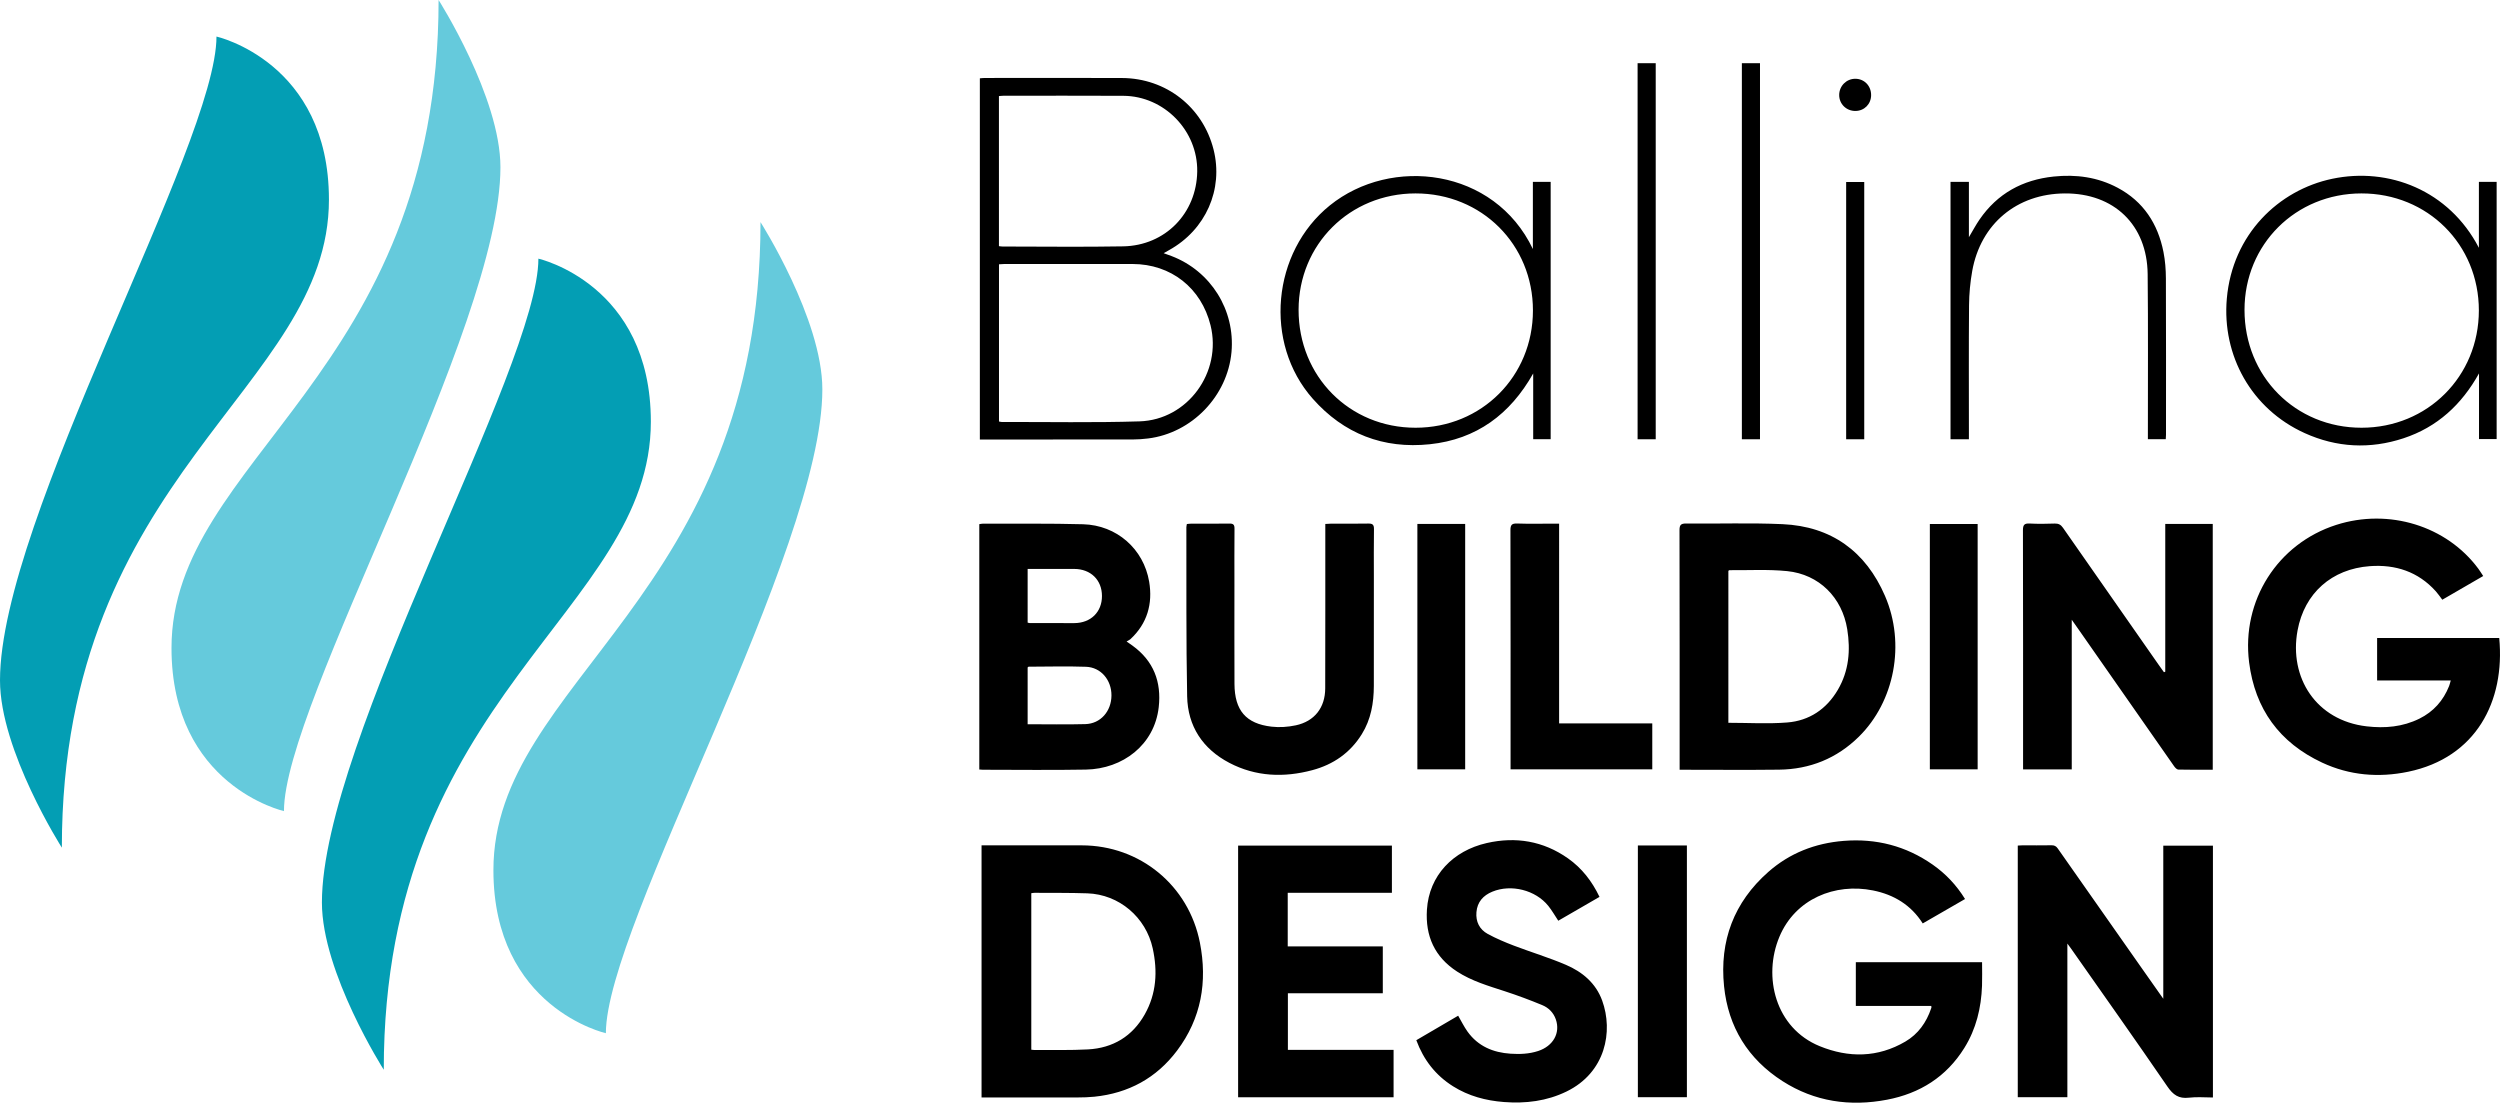
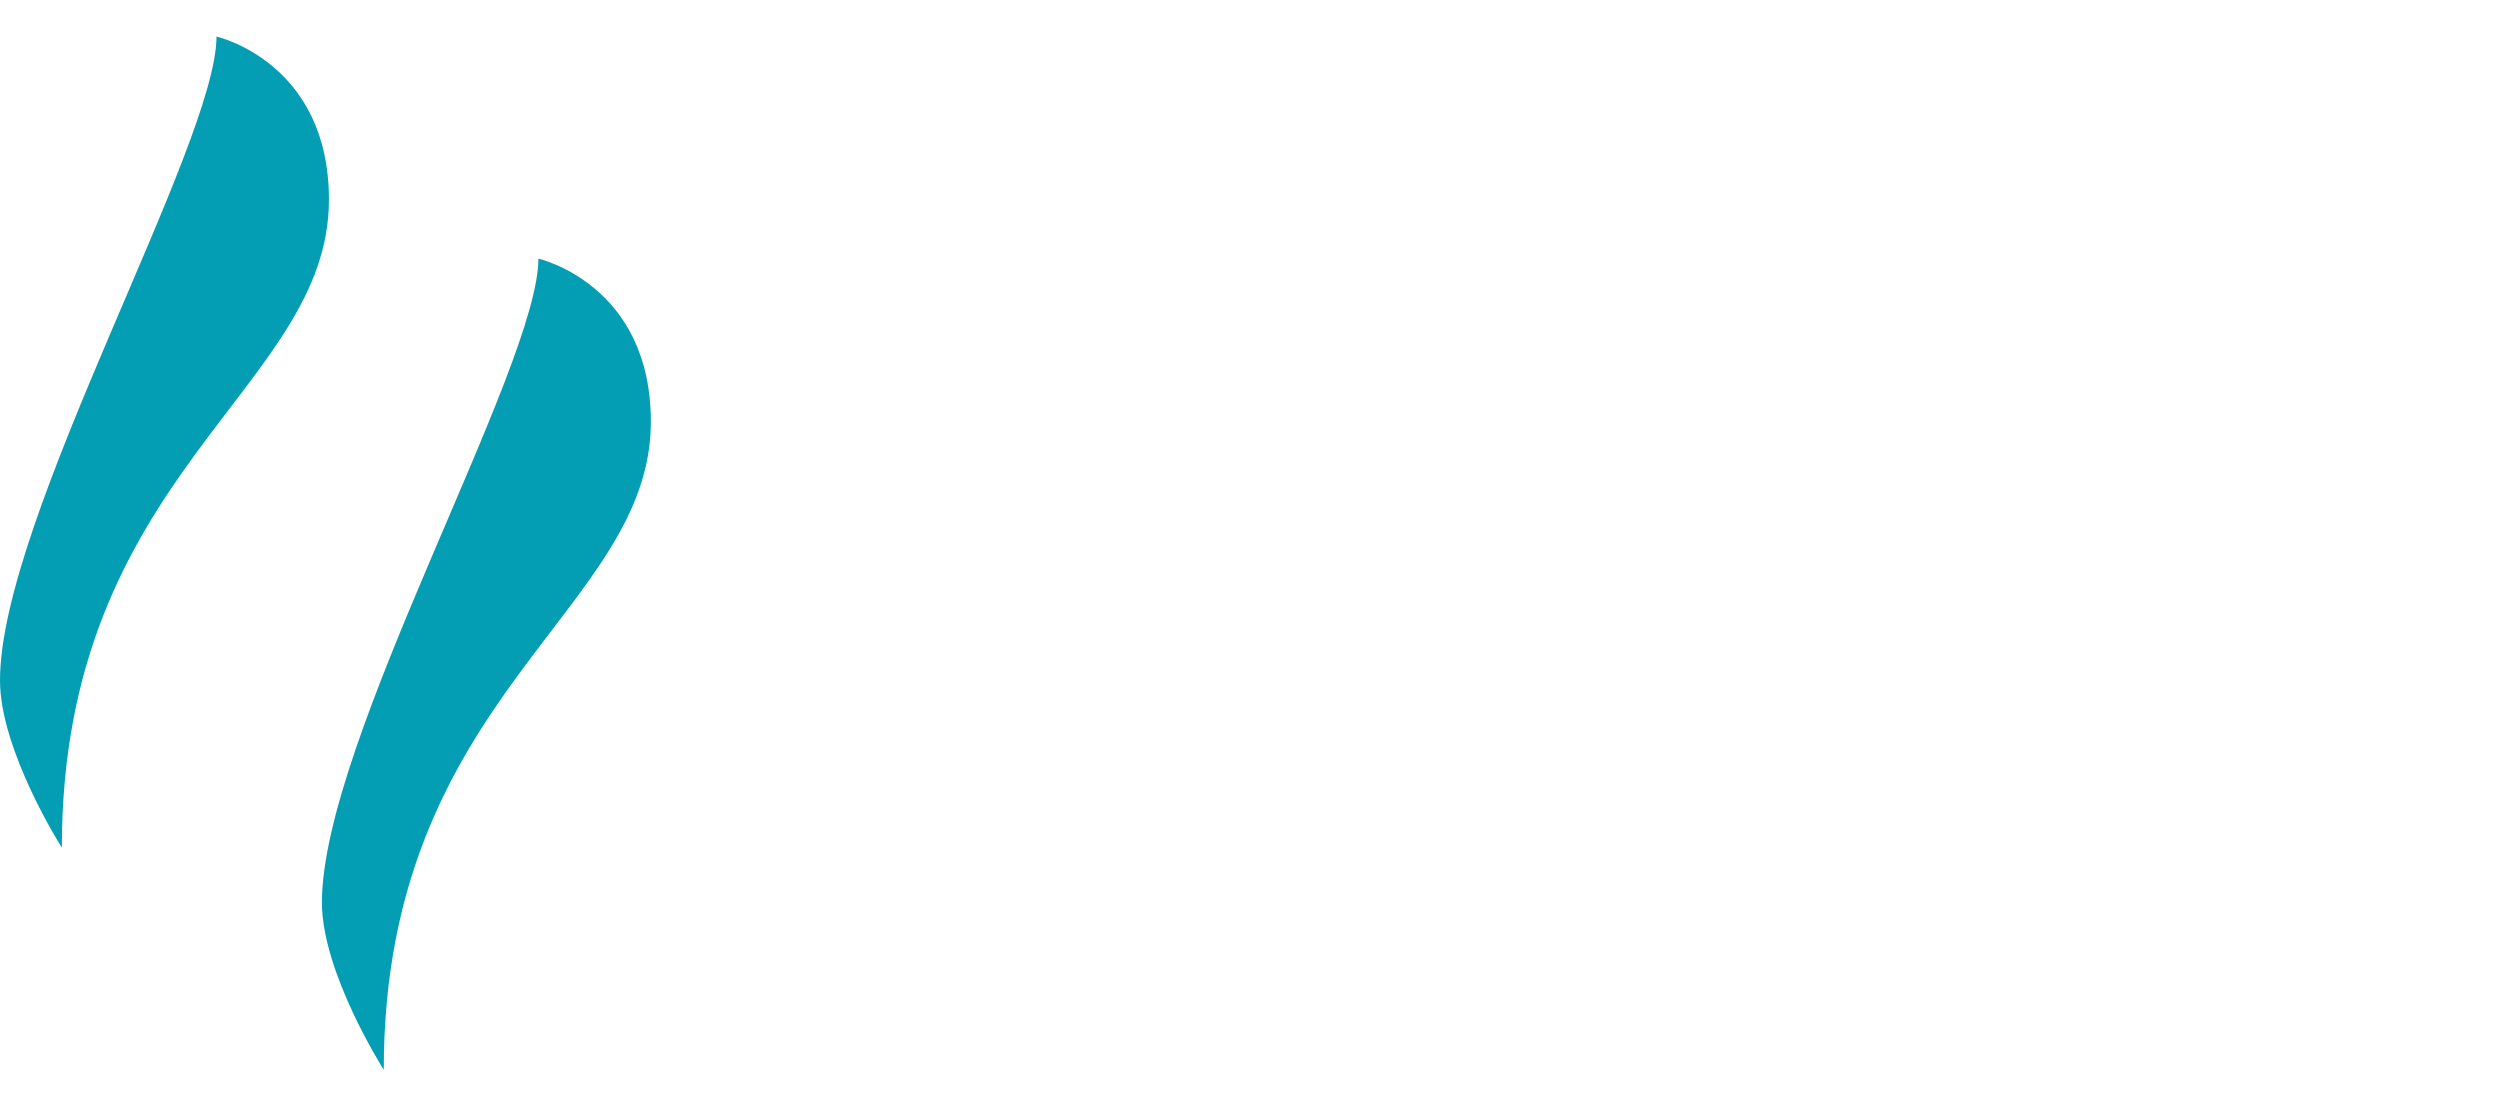
<svg xmlns="http://www.w3.org/2000/svg" version="1.1" id="Layer_1" x="0px" y="0px" viewBox="0 0 400 177" style="enable-background:new 0 0 400 177;" xml:space="preserve">
  <style type="text/css">
	.st0{fill:#65CADC;}
	.st1{fill:#039EB4;}
</style>
-   <path class="st0" d="M78.946,139.223c0-30.364,42.734-43.634,42.734-103.686c0,0,9.896,15.519,9.896,26.765  c0,25.865-34.637,85.693-34.637,103.012C96.939,165.314,78.946,161.265,78.946,139.223z M45.433,129.777  c0-17.319,34.637-77.146,34.637-103.012C80.07,15.519,70.174,0,70.174,0c0,60.053-42.734,73.323-42.734,103.686  C27.44,125.728,45.433,129.777,45.433,129.777z" />
  <path class="st1" d="M52.63,31.938c0,30.364-42.734,43.634-42.734,103.686c0,0-9.896-15.519-9.896-26.765  C0,82.994,34.637,23.166,34.637,5.848C34.637,5.848,52.63,9.896,52.63,31.938z M86.143,41.385  c0,17.319-34.637,77.146-34.637,103.012c0,11.246,9.896,26.765,9.896,26.765c0-60.053,42.734-73.323,42.734-103.686  C104.136,45.433,86.143,41.385,86.143,41.385z" />
-   <path d="M180.253,102.636c0.449,0.315,0.699,0.485,0.944,0.663c3.376,2.444,4.659,5.8,4.199,9.857  c-0.683,6.021-5.742,9.87-11.656,9.979c-5.495,0.102-10.994,0.025-16.491,0.024c-0.167,0-0.335-0.022-0.56-0.038  c0-13.09,0-26.162,0-39.255c0.216-0.032,0.381-0.078,0.545-0.077c5.355,0.018,10.713-0.055,16.064,0.091  c5.356,0.146,9.687,3.932,10.57,9.196c0.59,3.522-0.298,6.689-3.004,9.194  C180.722,102.4,180.527,102.474,180.253,102.636z M164.422,115.878c3.129,0,6.183,0.063,9.233-0.02  c2.434-0.066,4.164-2.052,4.179-4.581c0.015-2.473-1.683-4.508-4.079-4.592c-3.054-0.108-6.116-0.021-9.174-0.014  c-0.043,0-0.087,0.061-0.159,0.115C164.422,109.762,164.422,112.757,164.422,115.878z M164.421,99.618  c0.165,0.038,0.245,0.073,0.325,0.073c2.381,0.005,4.761,0.018,7.142,0.006c2.644-0.014,4.43-1.777,4.426-4.341  c-0.004-2.563-1.797-4.318-4.435-4.327c-2.211-0.008-4.421-0.002-6.632-0.002c-0.27,0-0.54,0-0.825,0  C164.421,93.963,164.421,96.764,164.421,99.618z M392.122,108.875c-0.111,0.377-0.168,0.647-0.268,0.899  c-0.928,2.334-2.5,4.098-4.753,5.213c-2.675,1.323-5.513,1.569-8.446,1.227  c-8.063-0.941-12.444-7.776-11.045-15.345c1.104-5.973,5.476-9.837,11.56-10.283  c4.1-0.301,7.732,0.875,10.56,4.022c0.372,0.414,0.683,0.884,1.039,1.349c2.187-1.267,4.339-2.514,6.545-3.793  c-0.283-0.426-0.514-0.808-0.778-1.166c-5.079-6.863-14.322-9.711-22.739-7.014  c-9.381,3.007-15.18,12.102-13.94,21.985c0.938,7.473,4.866,12.86,11.678,16.048  c4.396,2.058,9.058,2.443,13.777,1.462c10.844-2.253,15.526-11.245,14.565-21.401c-6.494,0-12.994,0-19.538,0  c0,2.243,0,4.444,0,6.797C384.267,108.875,388.135,108.875,392.122,108.875z M346.231,107.553  c-0.308-0.432-0.619-0.861-0.923-1.296c-5.08-7.268-10.164-14.533-15.23-21.81  c-0.344-0.494-0.714-0.7-1.324-0.679c-1.331,0.048-2.667,0.068-3.995-0.004  c-0.859-0.046-1.091,0.205-1.089,1.079c0.031,12.444,0.021,24.889,0.021,37.333c0,0.303,0,0.606,0,0.926  c2.639,0,5.172,0,7.788,0c0-7.941,0-15.826,0-23.945c0.539,0.767,0.943,1.337,1.343,1.911  c5.009,7.178,10.016,14.358,15.035,21.529c0.161,0.23,0.439,0.529,0.669,0.535  c1.833,0.044,3.667,0.025,5.513,0.025c0-13.166,0-26.242,0-39.328c-2.552,0-5.037,0-7.598,0  c0,7.913,0,15.78,0,23.648C346.373,107.503,346.302,107.528,346.231,107.553z M268.741,123.16  c0-0.376,0-0.679,0-0.982c0-12.444,0.009-24.887-0.021-37.331c-0.002-0.867,0.222-1.093,1.083-1.084  c5.13,0.054,10.268-0.129,15.389,0.101c7.822,0.351,13.325,4.35,16.412,11.492  c3.311,7.66,1.524,16.892-4.186,22.517c-3.536,3.483-7.836,5.213-12.773,5.274  c-5.016,0.061-10.034,0.014-15.051,0.014C269.346,123.161,269.096,123.16,268.741,123.16z M276.539,115.648  c3.199,0,6.327,0.195,9.419-0.051c3.532-0.282,6.28-2.132,8.095-5.223c1.775-3.023,2.049-6.309,1.506-9.692  c-0.816-5.081-4.496-8.784-9.616-9.304c-3.057-0.31-6.164-0.12-9.249-0.15  c-0.044-0-0.089,0.061-0.154,0.109C276.539,99.417,276.539,107.511,276.539,115.648z M189.819,84.378  c0.025,9.012-0.052,18.026,0.125,27.035c0.094,4.785,2.499,8.418,6.751,10.644  c4.234,2.217,8.73,2.385,13.288,1.165c3.353-0.898,6.047-2.765,7.903-5.751c1.47-2.365,1.92-4.992,1.927-7.717  c0.015-5.867,0.005-11.734,0.005-17.601c0-2.494-0.025-4.989,0.016-7.482c0.012-0.719-0.219-0.916-0.915-0.901  c-1.983,0.041-3.968,0.013-5.952,0.016c-0.275,0.001-0.551,0.028-0.918,0.049c0,0.392,0,0.725,0,1.058  c-0.003,8.418,0.01,16.835-0.015,25.253c-0.009,3.078-1.716,5.267-4.708,5.906  c-1.253,0.268-2.605,0.362-3.874,0.215c-4.103-0.475-5.913-2.605-5.936-6.842  c-0.028-5.3-0.007-10.6-0.008-15.9c-0-2.976-0.016-5.952,0.012-8.928  c0.006-0.628-0.175-0.838-0.816-0.826c-2.04,0.036-4.081,0.012-6.122,0.016c-0.221,0.001-0.442,0.036-0.683,0.057  C189.867,84.05,189.818,84.214,189.819,84.378z M249.459,83.784c-0.402,0-0.705,0-1.008,0  c-1.899,0-3.801,0.046-5.698-0.021c-0.868-0.03-1.084,0.223-1.082,1.087c0.03,12.446,0.02,24.892,0.02,37.338  c0,0.303,0,0.605,0,0.908c7.634,0,15.156,0,22.674,0c0-2.462,0-4.858,0-7.349c-4.97,0-9.889,0-14.906,0  C249.459,105.064,249.459,94.478,249.459,83.784z M316.424,123.091c0-13.124,0-26.178,0-39.252  c-2.571,0-5.083,0-7.648,0c0,13.107,0,26.158,0,39.252C311.385,123.091,313.919,123.091,316.424,123.091z   M234.428,123.095c0-13.12,0-26.173,0-39.261c-2.567,0-5.079,0-7.648,0c0,13.102,0,26.154,0,39.261  C229.376,123.095,231.91,123.095,234.428,123.095z M309.035,161.155c-0.009,0.067-0.033,0.132-0.054,0.196  c-0.759,2.244-2.077,4.101-4.12,5.298c-4.416,2.589-9.075,2.627-13.7,0.742  c-7.104-2.894-9.133-11.108-6.458-17.501c2.548-6.091,8.916-8.643,14.984-7.419  c3.342,0.674,6.07,2.319,7.952,5.277c2.261-1.305,4.505-2.599,6.768-3.905c-1.375-2.226-3.093-4.044-5.177-5.501  c-4.283-2.994-9.045-4.219-14.248-3.8c-4.557,0.368-8.634,1.95-12.062,4.975  c-5.498,4.851-7.812,11.025-7.072,18.278c0.667,6.533,3.835,11.647,9.364,15.191  c5.131,3.288,10.791,4.097,16.709,2.968c5.261-1.004,9.501-3.664,12.375-8.284c1.894-3.044,2.701-6.411,2.829-9.958  c0.045-1.247,0.007-2.497,0.007-3.758c-6.776,0-13.468,0-20.199,0c0,2.33,0,4.627,0,6.996c4.057,0,8.069,0,12.068,0  C309.022,161.068,309.041,161.113,309.035,161.155z M331.357,151.757c5.154,7.351,10.347,14.675,15.422,22.08  c0.917,1.339,1.821,1.991,3.455,1.792c1.255-0.153,2.543-0.03,3.835-0.03c0-13.48,0-26.874,0-40.291  c-2.644,0-5.255,0-7.943,0c0,8.13,0,16.207,0,24.496c-1.264-1.795-2.404-3.412-3.54-5.03  c-4.451-6.337-8.905-12.673-13.344-19.018c-0.265-0.378-0.544-0.52-1.003-0.512  c-1.578,0.028-3.156,0.009-4.734,0.013c-0.219,0-0.438,0.023-0.662,0.035c0,13.457,0,26.849,0,40.256  c2.654,0,5.267,0,7.936,0c0-8.158,0-16.265,0-24.578C331.049,151.338,331.208,151.544,331.357,151.757z M157.048,175.599  c0-13.468,0-26.859,0-40.344c0.26,0,0.502,0,0.744,0c5.1,0,10.2-0.006,15.3,0.001  c9.315,0.014,17.1,6.416,18.894,15.572c1.227,6.264,0.225,12.105-3.655,17.269c-3.298,4.389-7.768,6.818-13.234,7.377  c-0.885,0.09-1.779,0.117-2.669,0.119c-4.848,0.011-9.697,0.005-14.545,0.005  C157.617,175.599,157.349,175.599,157.048,175.599z M165.007,167.95c0.212,0.021,0.39,0.055,0.567,0.053  c2.835-0.022,5.676,0.056,8.505-0.098c3.999-0.219,7.102-2.093,9.082-5.604c1.873-3.32,2.077-6.889,1.275-10.558  c-1.089-4.987-5.377-8.637-10.465-8.81c-2.81-0.096-5.625-0.062-8.437-0.082c-0.175-0.001-0.35,0.041-0.527,0.062  C165.007,151.281,165.007,159.597,165.007,167.95z M198.098,135.293c0,13.446,0,26.853,0,40.267  c8.317,0,16.584,0,24.875,0c0-2.519,0-4.999,0-7.58c-5.667,0-11.297,0-16.911,0c0-3.059,0-6.017,0-9.056  c5.098,0,10.138,0,15.186,0c0-2.535,0-4.987,0-7.503c-5.101,0-10.144,0-15.212,0c0-2.866,0-5.669,0-8.576  c5.569,0,11.107,0,16.668,0c0-2.567,0-5.03,0-7.553C214.468,135.293,206.293,135.293,198.098,135.293z   M232.487,173.806c2.49,1.564,5.236,2.295,8.149,2.518c3.479,0.266,6.838-0.141,10.004-1.68  c6.256-3.04,7.505-9.621,5.707-14.558c-1.018-2.794-3.172-4.588-5.797-5.712  c-2.716-1.163-5.562-2.018-8.327-3.072c-1.421-0.542-2.834-1.14-4.169-1.864  c-1.332-0.723-1.954-1.965-1.824-3.498c0.137-1.624,1.08-2.672,2.545-3.274c3.017-1.241,6.909-0.267,8.954,2.276  c0.591,0.735,1.059,1.569,1.595,2.374c2.194-1.269,4.381-2.534,6.596-3.815c-1.2-2.51-2.823-4.604-5.053-6.172  c-3.949-2.775-8.344-3.501-12.987-2.443c-5.382,1.227-9.221,5.172-9.571,10.649  c-0.271,4.239,1.228,7.582,4.832,9.918c2.347,1.521,4.998,2.288,7.622,3.144c2.031,0.663,4.04,1.408,6.012,2.229  c1.002,0.417,1.785,1.194,2.159,2.278c0.751,2.174-0.417,4.263-2.834,5.058c-1.435,0.472-2.922,0.528-4.407,0.43  c-2.793-0.185-5.205-1.189-6.886-3.533c-0.564-0.786-0.991-1.672-1.5-2.546  c-2.214,1.296-4.436,2.596-6.697,3.919C227.768,169.568,229.682,172.043,232.487,173.806z M262.059,175.556  c2.652,0,5.25,0,7.845,0c0-13.45,0-26.858,0-40.283c-2.634,0-5.215,0-7.845,0  C262.059,148.751,262.059,162.158,262.059,175.556z M156.776,70.323c0-19.341,0-38.538,0-57.792  c0.289-0.021,0.535-0.055,0.782-0.055c7.32-0.003,14.64-0.028,21.959,0.006  c7.062,0.033,12.942,4.656,14.653,11.444c1.608,6.379-1.25,12.842-7.116,16.092  c-0.24,0.133-0.477,0.272-0.867,0.494c0.513,0.186,0.877,0.312,1.236,0.448  c6.31,2.401,10.219,8.651,9.616,15.373c-0.631,7.036-6.346,12.96-13.349,13.822  c-0.813,0.1-1.637,0.16-2.455,0.161c-7.802,0.012-15.604,0.007-23.406,0.007  C157.494,70.323,157.161,70.323,156.776,70.323z M159.839,67.439c0.173,0.032,0.308,0.08,0.444,0.079  c7.346-0.015,14.697,0.13,22.037-0.099c7.722-0.241,13.227-7.875,11.366-15.377  c-1.481-5.971-6.323-9.789-12.471-9.802c-6.836-0.014-13.672-0.004-20.509-0.001  c-0.274,0-0.549,0.031-0.867,0.05C159.839,50.709,159.839,59.06,159.839,67.439z M159.83,39.385  c0.245,0.026,0.41,0.059,0.575,0.059c6.436,0.001,12.873,0.092,19.306-0.027  c6.737-0.125,11.747-5.293,11.845-11.982c0.096-6.527-5.279-12.065-11.818-12.105  c-6.407-0.039-12.815-0.01-19.222-0.008c-0.217,0-0.435,0.032-0.687,0.051  C159.83,23.387,159.83,31.345,159.83,39.385z M396.624,29.094c0.991,0,1.885,0,2.839,0c0,13.716,0,27.405,0,41.161  c-0.898,0-1.814,0-2.821,0c0-3.507,0-7.008,0-10.51c-2.772,4.981-6.669,8.596-12.083,10.38  c-5.356,1.765-10.673,1.499-15.819-0.833c-8.5-3.852-13.242-12.397-12.449-21.508  c0.897-10.309,8.305-17.374,16.845-19.174c9.045-1.906,18.697,1.825,23.487,11.039c0-1.749,0-3.498,0-5.248  C396.624,32.65,396.624,30.9,396.624,29.094z M396.618,49.673c0.002-10.559-8.207-18.739-18.792-18.726  c-10.526,0.013-18.695,8.147-18.705,18.624c-0.01,10.658,8.148,18.875,18.731,18.867  C388.404,68.43,396.616,60.218,396.618,49.673z M245.26,39.844c0-3.696,0-7.189,0-10.743c0.989,0,1.882,0,2.846,0  c0,13.717,0,27.423,0,41.176c-0.915,0-1.811,0-2.795,0c0-3.515,0-7.019,0-10.524  c-3.677,6.532-9.075,10.543-16.545,11.327c-7.421,0.778-13.745-1.662-18.719-7.277  c-7.908-8.926-6.526-23.475,2.729-30.939C222.588,24.95,239.078,26.888,245.26,39.844z M245.27,49.678  c0.005-10.559-8.201-18.741-18.787-18.731c-10.525,0.009-18.7,8.145-18.71,18.619  c-0.011,10.661,8.143,18.878,18.726,18.872C237.051,68.433,245.265,60.224,245.27,49.678z M315.025,69.164  c0-6.779-0.035-13.559,0.023-20.337c0.016-1.83,0.186-3.682,0.51-5.483c1.358-7.542,7.149-12.348,14.81-12.395  c7.875-0.049,13.175,5.037,13.257,12.908c0.089,8.48,0.03,16.962,0.036,25.442c0,0.327,0,0.654,0,0.973  c1.031,0,1.928,0,2.86,0c0.015-0.268,0.038-0.49,0.038-0.712c0.002-8.339,0.019-16.678-0.016-25.017  c-0.006-1.408-0.114-2.839-0.387-4.218c-0.891-4.514-3.203-8.087-7.338-10.286  c-3.198-1.702-6.648-2.166-10.229-1.792c-4.986,0.521-9.008,2.716-11.869,6.886  c-0.582,0.848-1.066,1.764-1.696,2.818c0-3.06,0-5.936,0-8.855c-1.022,0-1.97,0-2.941,0c0,13.766,0,27.472,0,41.186  c0.996,0,1.923,0,2.94,0C315.025,69.843,315.025,69.504,315.025,69.164z M281.599,10.107c-1.004,0-1.948,0-2.9,0  c0,20.093,0,40.113,0,60.173c0.976,0,1.903,0,2.9,0C281.599,50.177,281.599,30.134,281.599,10.107z M264.915,10.108  c-1.004,0-1.949,0-2.9,0c0,20.093,0,40.113,0,60.173c0.977,0,1.904,0,2.9,0  C264.915,50.177,264.915,30.134,264.915,10.108z M298.279,29.118c-1.008,0-1.951,0-2.894,0c0,13.763,0,27.446,0,41.166  c0.979,0,1.906,0,2.894,0C298.279,56.514,298.279,42.813,298.279,29.118z M296.849,12.604  c-1.425-0.003-2.571,1.15-2.578,2.592c-0.006,1.438,1.144,2.57,2.599,2.558c1.426-0.012,2.506-1.104,2.51-2.538  C299.383,13.735,298.29,12.607,296.849,12.604z" />
</svg>